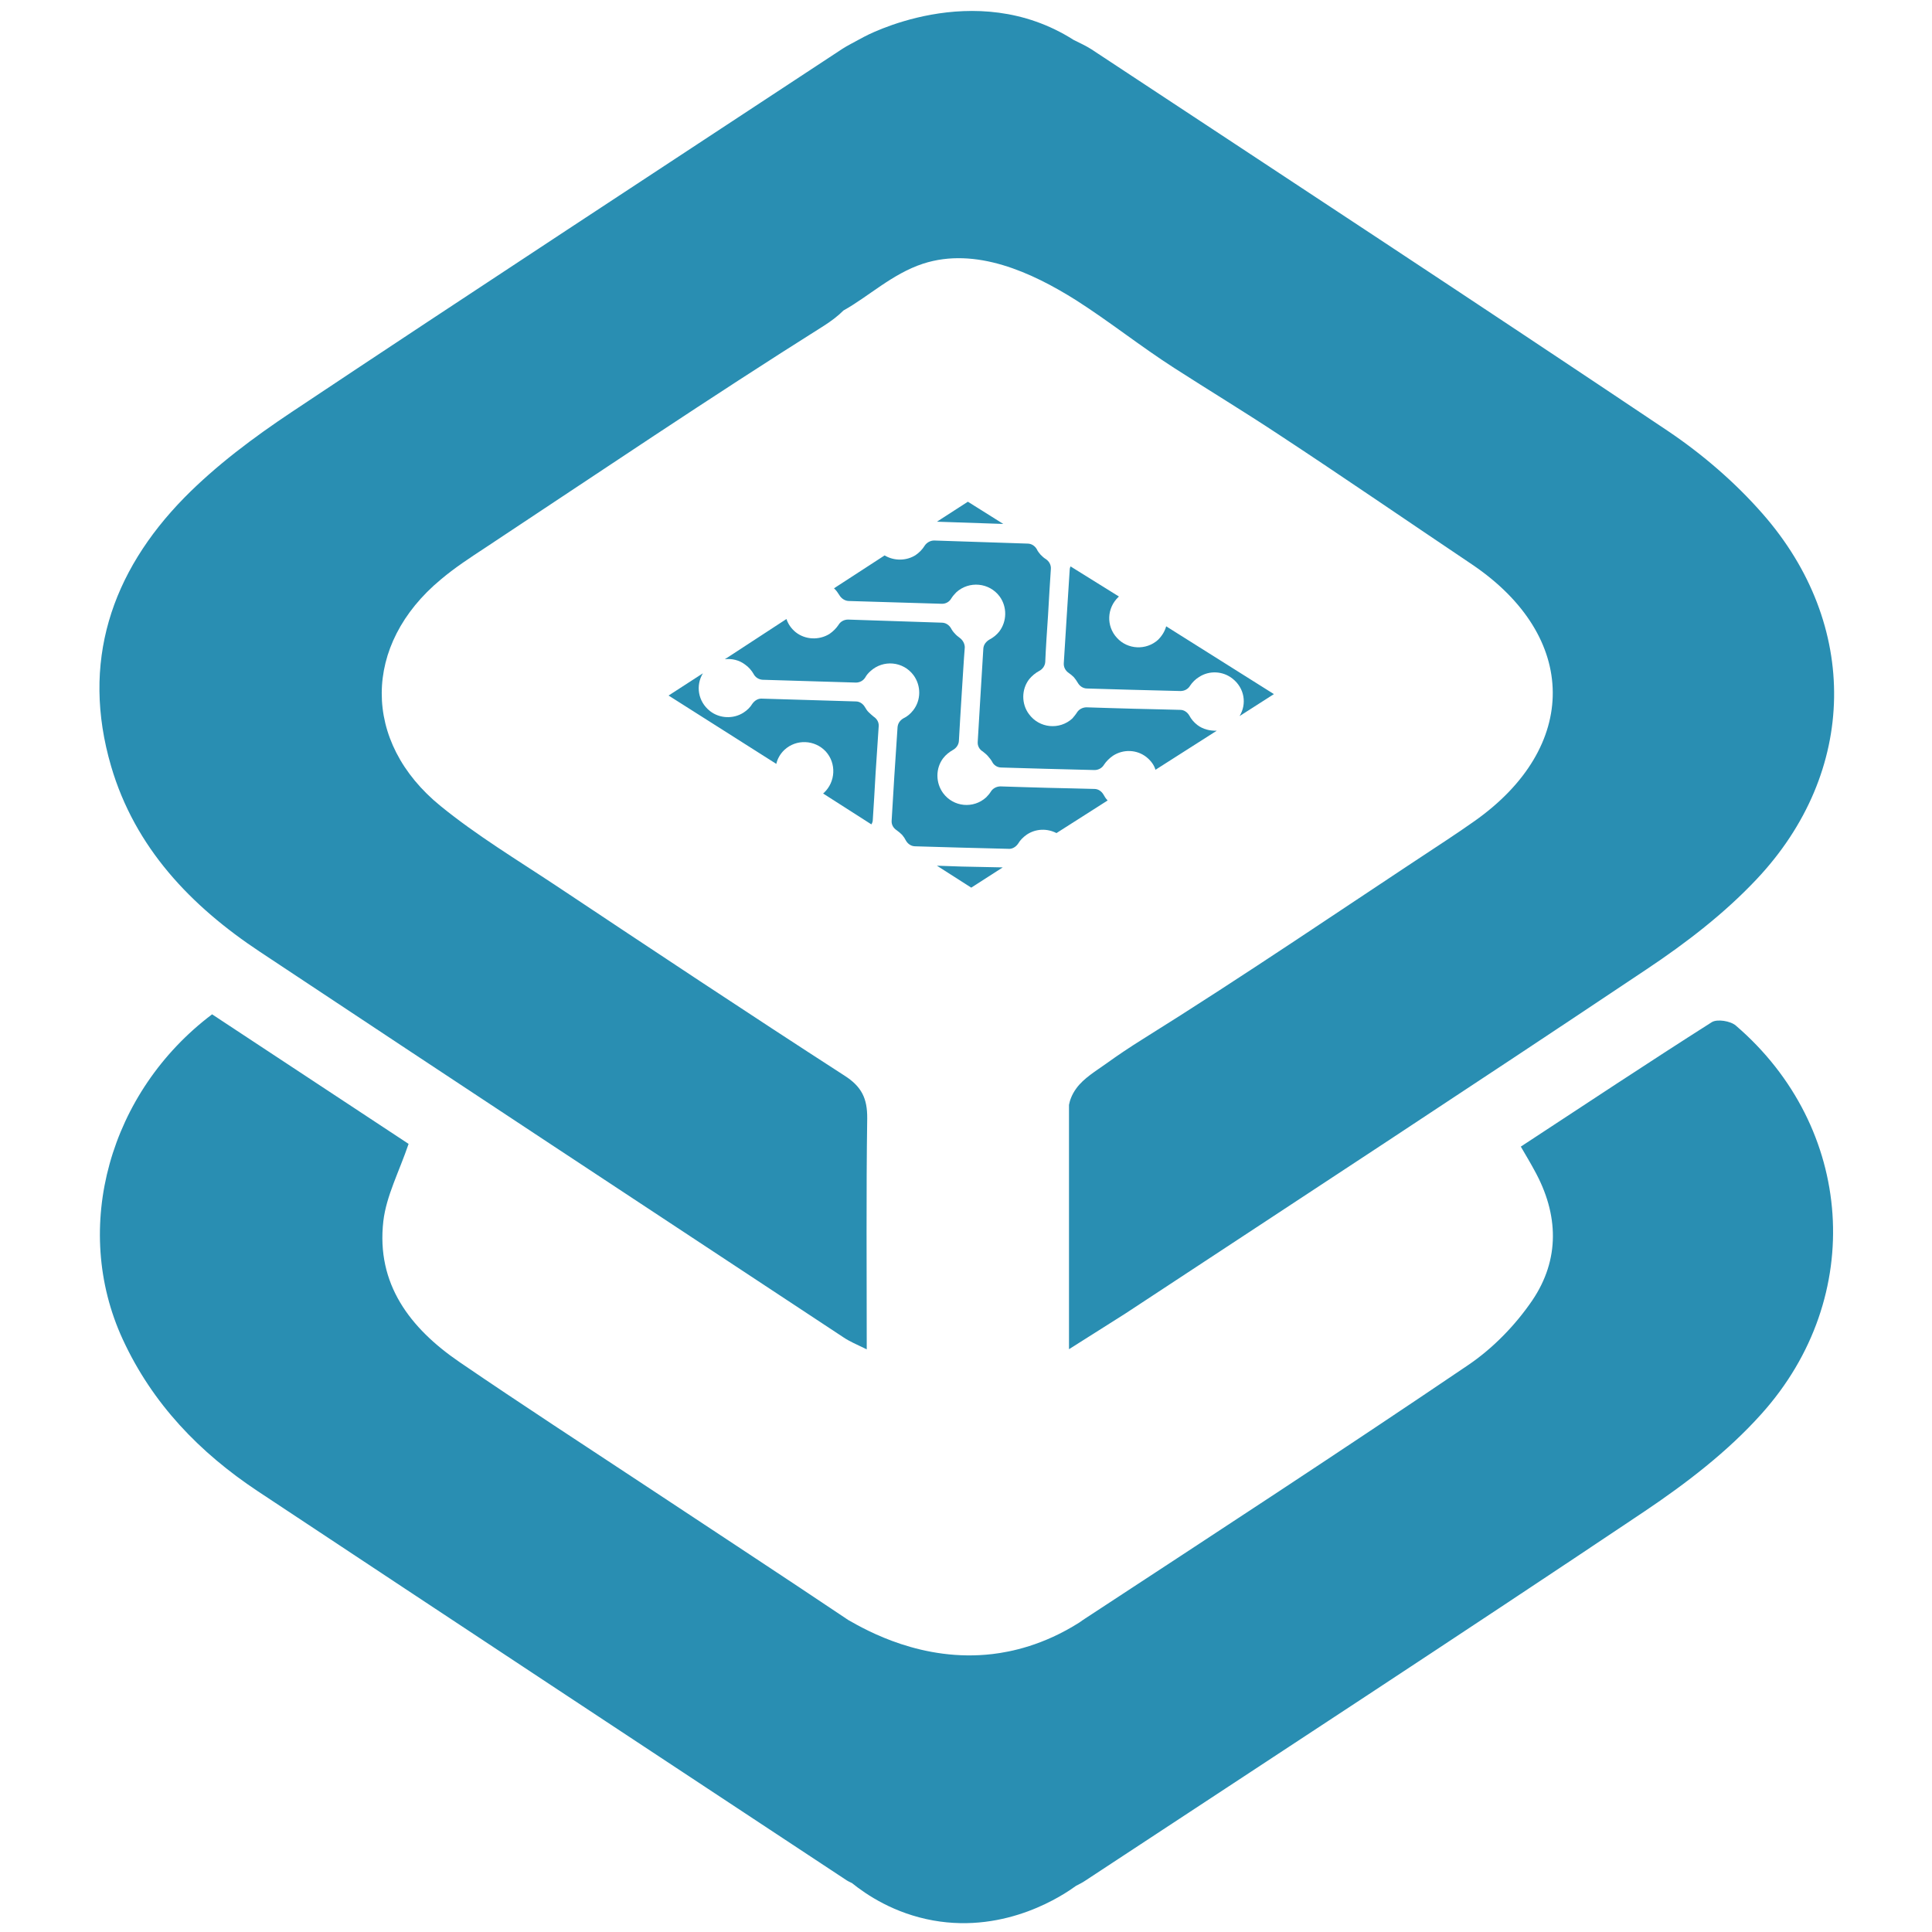
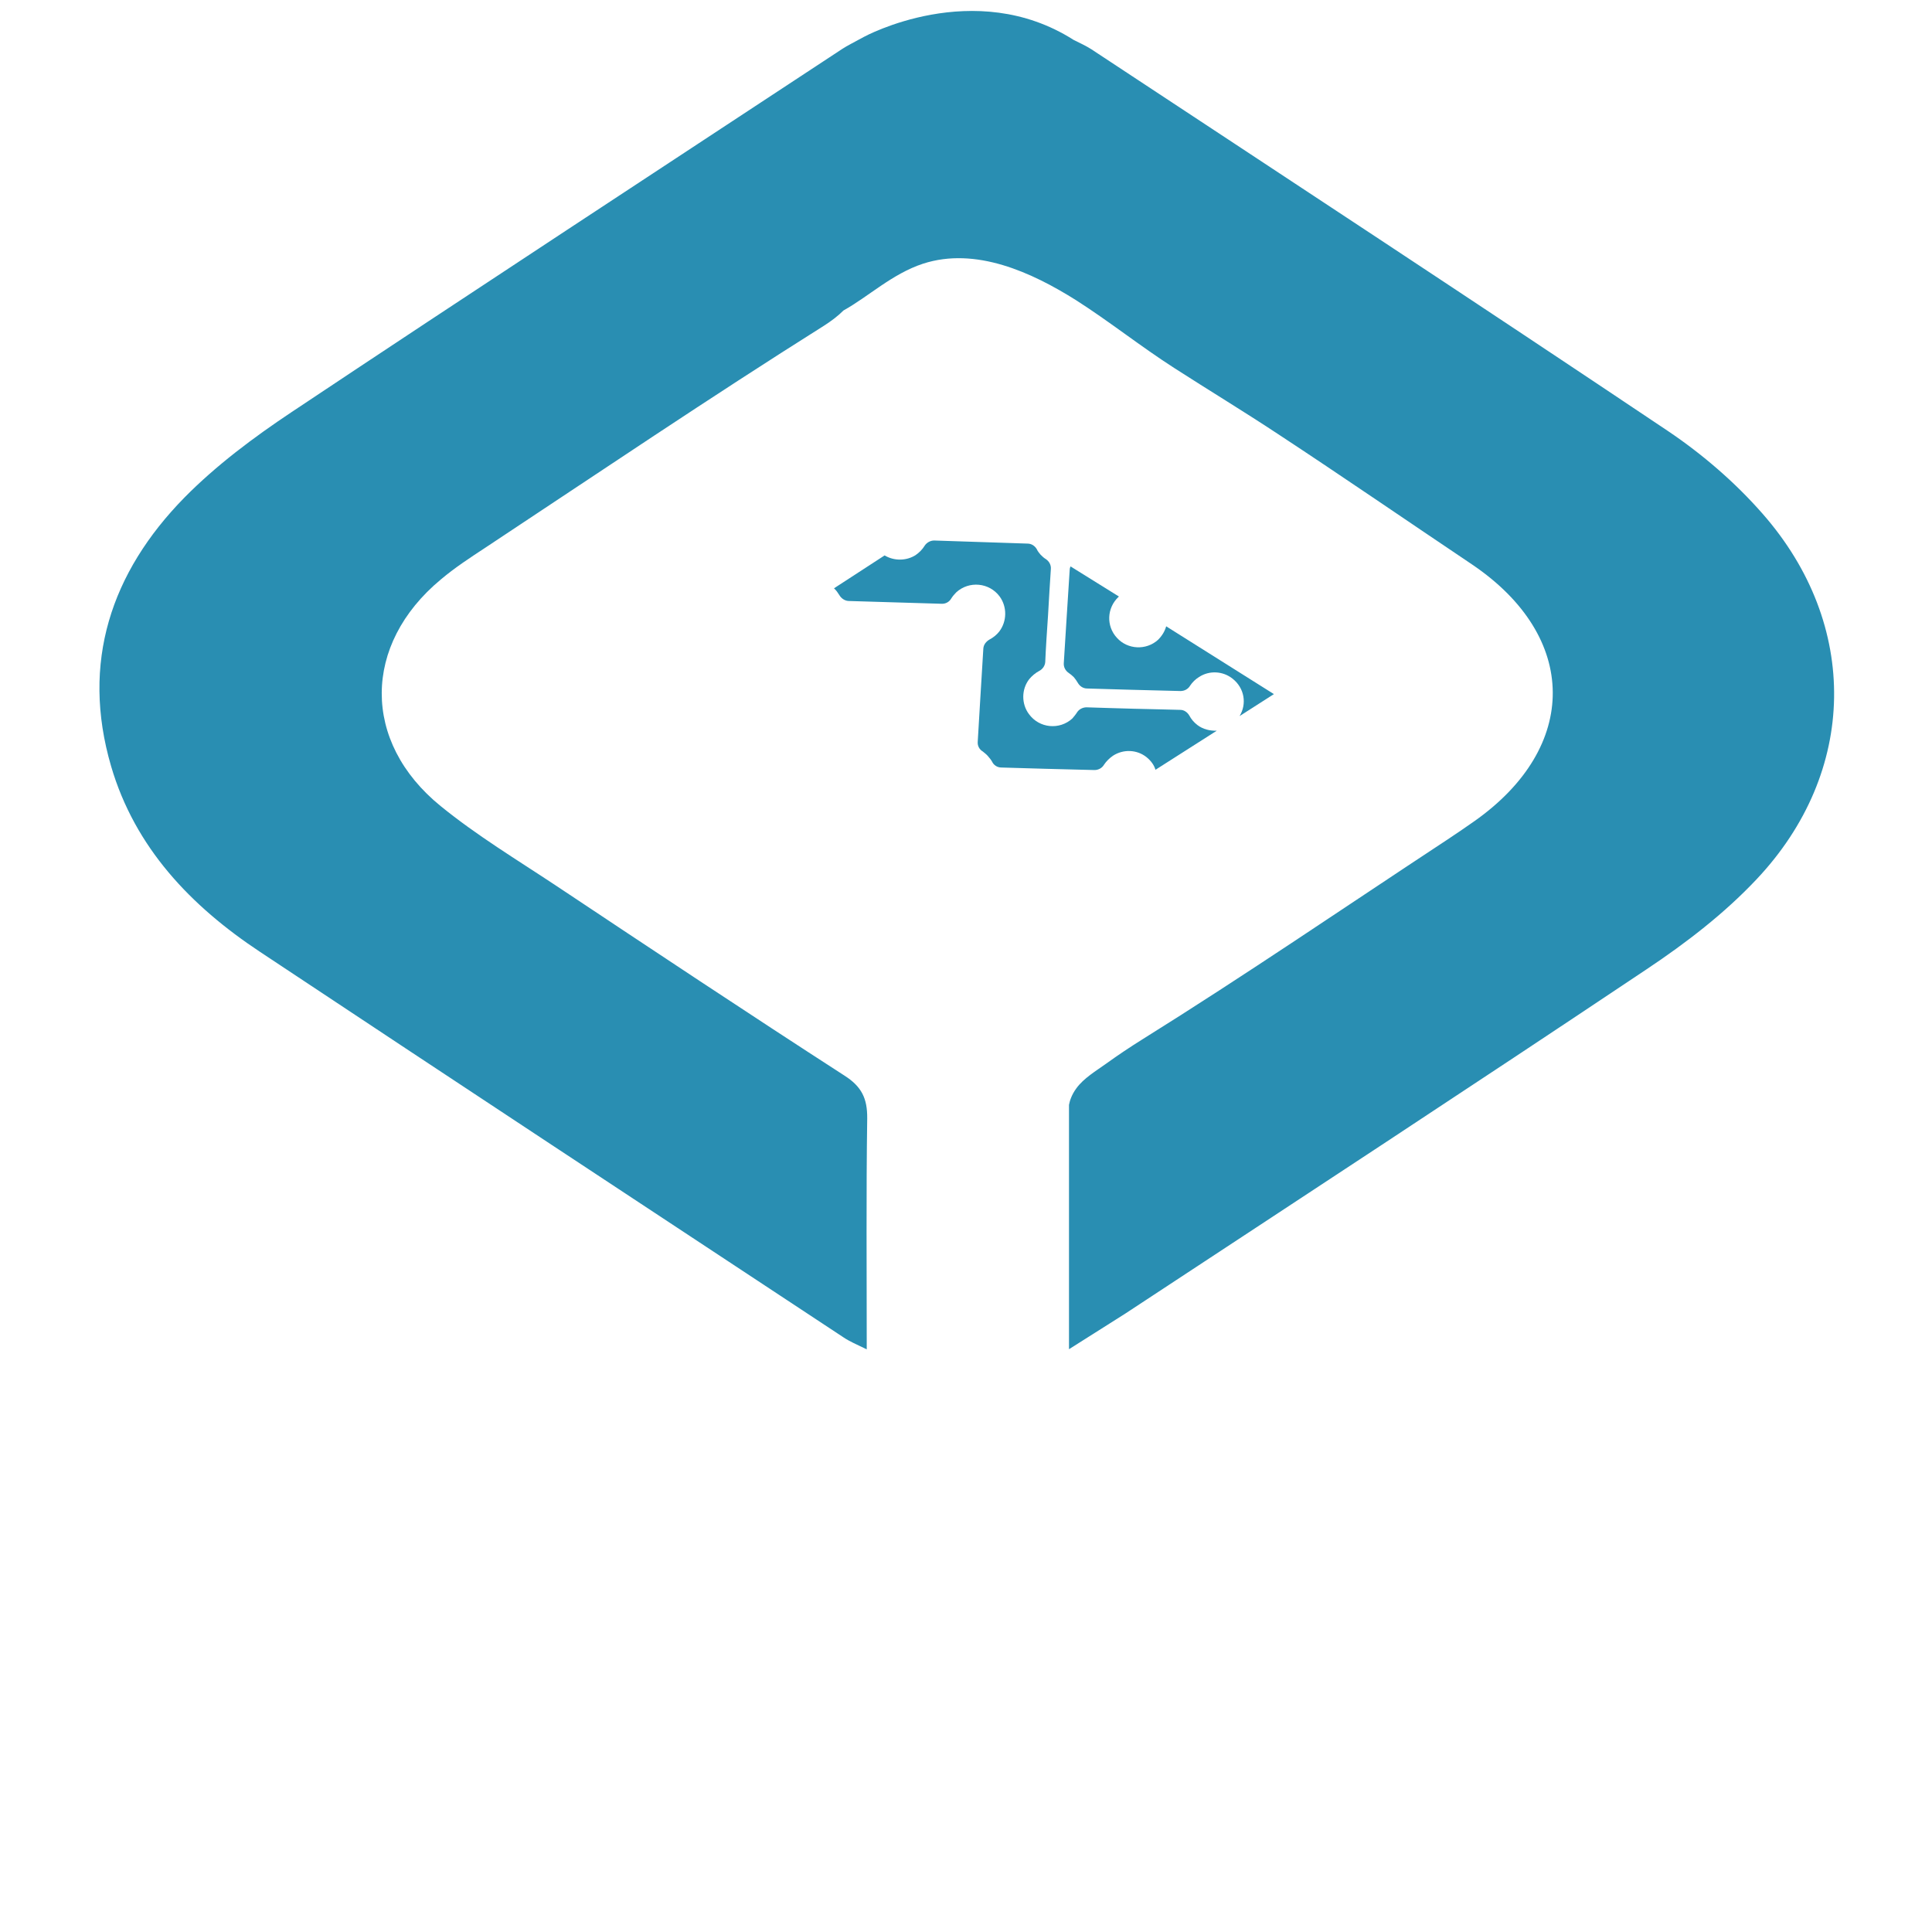
<svg xmlns="http://www.w3.org/2000/svg" version="1.1" baseProfile="tiny" id="Camada_1" x="0px" y="0px" viewBox="0 0 1024 1024" overflow="visible" xml:space="preserve">
  <g>
-     <path fill="#298EB2" d="M933.53,749.49c-17.81,19.89-39.77,36.7-62.02,51.65c-98.43,65.95-197.58,130.69-296.51,195.79   c-1.36,0.93-2.86,1.65-4.65,2.58c-6.29,4.58-36.55,25.39-75.75,18.38c-20.74-3.72-35.41-13.66-43.13-19.89h-0.07   c-1.22-0.57-2.36-1.14-3.36-1.86c-103.87-68.53-207.73-137.06-311.46-205.8c-30.83-20.46-55.8-46.35-71.53-80.48   c-27.33-59.3-7.01-131.26,47.36-172.25c35.19,23.18,70.46,46.5,104.15,68.67c-5.01,14.74-11.8,27.54-13.38,40.92   c-3.86,33.41,14.24,56.8,40.2,74.61c33.48,22.89,67.53,44.99,101.29,67.31c34.98,23.18,70.1,46.14,104.94,69.53   c9.8,5.58,39.34,22.39,76.4,18.03c9.59-1.14,26.9-4.51,46.21-16.81c0.86-0.64,1.79-1.29,2.79-1.93   c67.89-44.49,135.84-88.84,203.01-134.34c13.16-8.87,25.11-21.17,34.05-34.26c14.81-21.82,14.09-45.71,1.29-68.89   c-2.15-4.01-4.51-7.94-7.3-12.73c34.05-22.32,67.46-44.49,101.22-65.95c2.86-1.79,9.94-0.64,12.73,1.79   C982.75,597.41,989.4,687.4,933.53,749.49z" />
-     <path fill="#298EB2" d="M465.73,384.9c-0.45,7.31-1.04,16.1-1.64,24.75c-0.45,8.8-1.04,17.59-1.49,24.9c0,0.89-0.3,1.64-0.75,2.39   l-25.64-16.4c0.15,0,0.3-0.15,0.45-0.3c6.26-5.81,6.71-15.65,1.04-21.92c-5.81-6.26-15.65-6.71-21.92-0.89   c-2.24,2.09-3.73,4.77-4.32,7.45l-57.1-36.23l18.19-11.78c-3.88,6.41-2.68,14.91,3.73,19.98c5.07,4.02,12.37,4.32,17.74,0.89   c2.09-1.34,3.58-2.83,4.77-4.77c1.19-1.64,2.98-2.83,5.07-2.68l49.79,1.49c1.94,0,3.73,1.19,4.77,2.98   c0.6,1.04,1.19,1.94,1.94,2.68c0.89,0.89,1.79,1.64,2.68,2.39C464.83,381.02,465.87,382.81,465.73,384.9z" />
-     <path fill="#298EB2" d="M509.71,459.29c7.45,0.15,15.06,0.3,21.77,0.45l-16.7,10.73l-18.19-11.63   C500.76,458.99,505.23,459.14,509.71,459.29z" />
-     <path fill="#298EB2" d="M587.08,424.26l-27.13,17.29c-4.92-2.53-10.88-2.39-15.65,0.75c-1.94,1.34-3.58,2.98-4.62,4.77   c-1.19,1.79-3.13,2.98-5.07,2.83c-17.44-0.45-36.23-0.89-49.5-1.34c-2.09,0-3.88-1.19-4.92-2.98c-0.6-1.19-1.19-2.09-2.09-3.13   c-0.89-0.89-1.79-1.64-2.83-2.39c-1.79-1.19-2.83-2.98-2.68-5.07c0.75-13.42,1.94-32.05,3.13-49.5c0.15-2.09,1.34-3.73,3.13-4.77   c1.94-0.89,3.73-2.39,5.22-4.32c4.17-5.37,4.17-12.97,0.15-18.49c-5.52-7.45-16.1-8.35-22.81-2.24c-1.19,1.04-2.09,2.09-2.83,3.43   c-1.04,1.64-2.83,2.68-4.92,2.68l-49.5-1.49c-2.09-0.15-3.88-1.34-4.77-3.13c-1.04-1.79-2.54-3.58-4.47-4.92   c-3.13-2.39-7.01-3.28-10.73-2.83l32.65-21.32c0.89,2.68,2.53,5.07,4.92,7.01c5.07,4.02,12.37,4.32,17.89,0.89   c1.94-1.34,3.58-2.98,4.77-4.77c1.04-1.79,2.98-2.83,5.07-2.83l49.65,1.64c2.09,0,3.88,1.19,4.92,2.98   c0.45,0.89,1.19,1.94,1.94,2.68c0.75,0.89,1.64,1.64,2.68,2.39c1.64,1.19,2.68,3.13,2.68,5.07c-0.6,7.31-1.04,15.95-1.64,24.75   c-0.6,8.8-1.04,17.59-1.49,24.9c-0.15,1.94-1.34,3.73-3.28,4.77c-1.79,1.04-3.58,2.39-5.07,4.32c-4.03,5.37-4.03,12.97,0,18.49   c5.52,7.45,16.1,8.35,22.81,2.24c1.04-1.04,1.79-1.94,2.54-3.13c1.04-1.64,2.98-2.68,5.07-2.68c7.31,0.3,16.1,0.45,24.9,0.75   c8.8,0.15,17.59,0.45,24.9,0.6c1.94,0,3.73,1.19,4.77,2.98C585.44,422.17,586.04,423.21,587.08,424.26z" />
-     <polygon fill="#298EB2" points="531.77,277.7 496.59,276.51 512.99,265.92  " />
    <path fill="#298EB2" d="M644.93,387.28l-32.5,20.72c-0.75-2.53-2.39-4.77-4.77-6.71c-5.07-4.02-12.23-4.32-17.74-0.75   c-1.94,1.34-3.58,2.98-4.77,4.77c-1.04,1.79-2.98,2.83-5.07,2.83c-17.44-0.45-36.08-0.89-49.35-1.34c-2.09,0-4.03-1.19-4.92-3.13   c-0.6-1.04-1.34-1.94-2.24-2.98c-0.75-0.89-1.79-1.64-2.68-2.39c-1.79-1.04-2.83-2.98-2.68-5.07c0.75-13.27,1.94-32.05,2.98-49.5   c0.15-2.09,1.49-3.73,3.28-4.77c1.94-1.04,3.73-2.39,5.22-4.32c4.03-5.37,4.17-12.97,0.15-18.49c-5.52-7.45-16.25-8.35-22.96-2.24   c-1.04,1.04-1.94,2.09-2.68,3.28c-1.04,1.79-2.83,2.83-4.92,2.83l-49.65-1.49c-1.94-0.15-3.73-1.34-4.77-3.13   c-0.75-1.19-1.64-2.54-2.83-3.58l26.84-17.44c4.92,2.98,11.48,2.98,16.4-0.15c1.94-1.34,3.58-2.98,4.77-4.92   c1.04-1.64,2.98-2.83,5.07-2.83l49.5,1.64c2.09,0,3.88,1.19,4.92,2.98c0.45,1.04,1.19,1.94,1.94,2.83   c0.89,0.89,1.79,1.79,2.83,2.39c1.79,1.19,2.83,3.13,2.68,5.22c-0.45,7.16-1.04,15.8-1.49,24.45c-0.6,8.8-1.19,17.59-1.49,24.9   c-0.15,2.09-1.49,3.88-3.28,4.77c-1.94,1.04-3.73,2.54-5.22,4.32c-4.17,5.37-4.17,13.12-0.15,18.49c5.52,7.6,16.25,8.5,22.96,2.39   c0.89-1.04,1.79-2.09,2.54-3.28c1.04-1.64,2.98-2.68,5.07-2.68c7.31,0.3,16.1,0.45,25.05,0.75c8.65,0.15,17.29,0.45,24.6,0.6   c1.94,0,3.73,1.19,4.77,2.98c1.04,1.94,2.39,3.58,4.32,5.07C637.62,386.54,641.35,387.43,644.93,387.28z" />
    <path fill="#298EB2" d="M657.01,379.53c3.88-6.41,2.68-14.76-3.73-19.83c-5.07-4.03-12.23-4.47-17.74-0.89   c-1.94,1.19-3.58,2.83-4.77,4.62c-1.04,1.79-2.98,2.83-5.07,2.83c-17.44-0.45-36.23-0.89-49.5-1.34c-2.09,0-3.88-1.19-4.92-2.98   c-0.6-1.04-1.34-2.09-2.09-2.98c-0.89-0.89-1.79-1.64-2.68-2.24c-1.79-1.19-2.83-3.13-2.68-5.22c0.89-13.27,1.94-32.05,3.13-49.5   c0-0.6,0.15-1.19,0.45-1.79l25.64,15.95l-0.15,0.15c-6.26,5.81-6.71,15.5-0.89,21.77c5.67,6.26,15.5,6.71,21.77,1.04   c2.09-2.09,3.58-4.47,4.32-7.16l57.1,35.93L657.01,379.53z" />
    <path fill="#298EB2" d="M931.01,466.05c-17.09,18.17-37.41,33.77-58.22,47.65c-91.75,61.36-184.07,121.81-276.31,182.5   l-29.89,18.91c0-8.71,0-17.42,0-26.13c0-17.82,0-35.65,0-53.47c0-16.63,0-33.26,0-49.89c0.33-1.9,1.32-5.29,3.88-8.75   c3.91-5.43,10.5-9.28,15.87-13.15c6.21-4.47,12.57-8.73,19.06-12.78c54.42-33.94,107.44-70.19,161.03-105.46   c5.04-3.3,10.07-6.77,15.03-10.24c55.66-39.23,55.49-97.69-1.16-136.01c-34.44-23.12-68.54-46.57-103.23-69.37   c-18-11.89-36.42-23.04-54.5-34.68c-17.92-11.48-34.52-24.77-52.27-36.09c-23.37-14.7-53.1-28.41-81.09-19.32   c-16.35,5.37-28.99,17.51-42.12,24.77c-2.89,2.89-6.36,5.53-10.49,8.18c-60.37,37.99-119.49,77.96-179.03,117.35   c-8.18,5.37-16.43,10.74-23.95,17.09c-41.46,34.44-41.95,86.05-0.08,120.07c19.08,15.53,40.38,28.41,60.94,42.03   c50.87,33.86,101.82,67.72,153.1,100.83c9.17,5.86,12.14,12.14,12.06,22.62c-0.58,40.05-0.25,80.1-0.25,122.47   c-5.45-2.64-9-4.13-12.22-6.28c-103.14-68.05-206.37-136.01-309.35-204.39c-36.67-24.28-66.31-55.25-78.95-98.44   c-16.02-54.83-0.08-102.65,38.9-142.37c16.85-17.09,36.67-31.88,56.73-45.25c97.03-64.66,194.56-128.41,292-192.58   c2.64-1.73,5.62-3.14,11.31-6.28c0,0,58.47-32.04,111.24,1.57c3.14,1.57,6.44,3.06,9.41,4.96   c101.9,67.22,204.06,134.28,305.46,202.24c18.42,12.39,35.76,27.33,50.29,43.93C985.85,331.11,984.69,409.15,931.01,466.05z" />
  </g>
</svg>